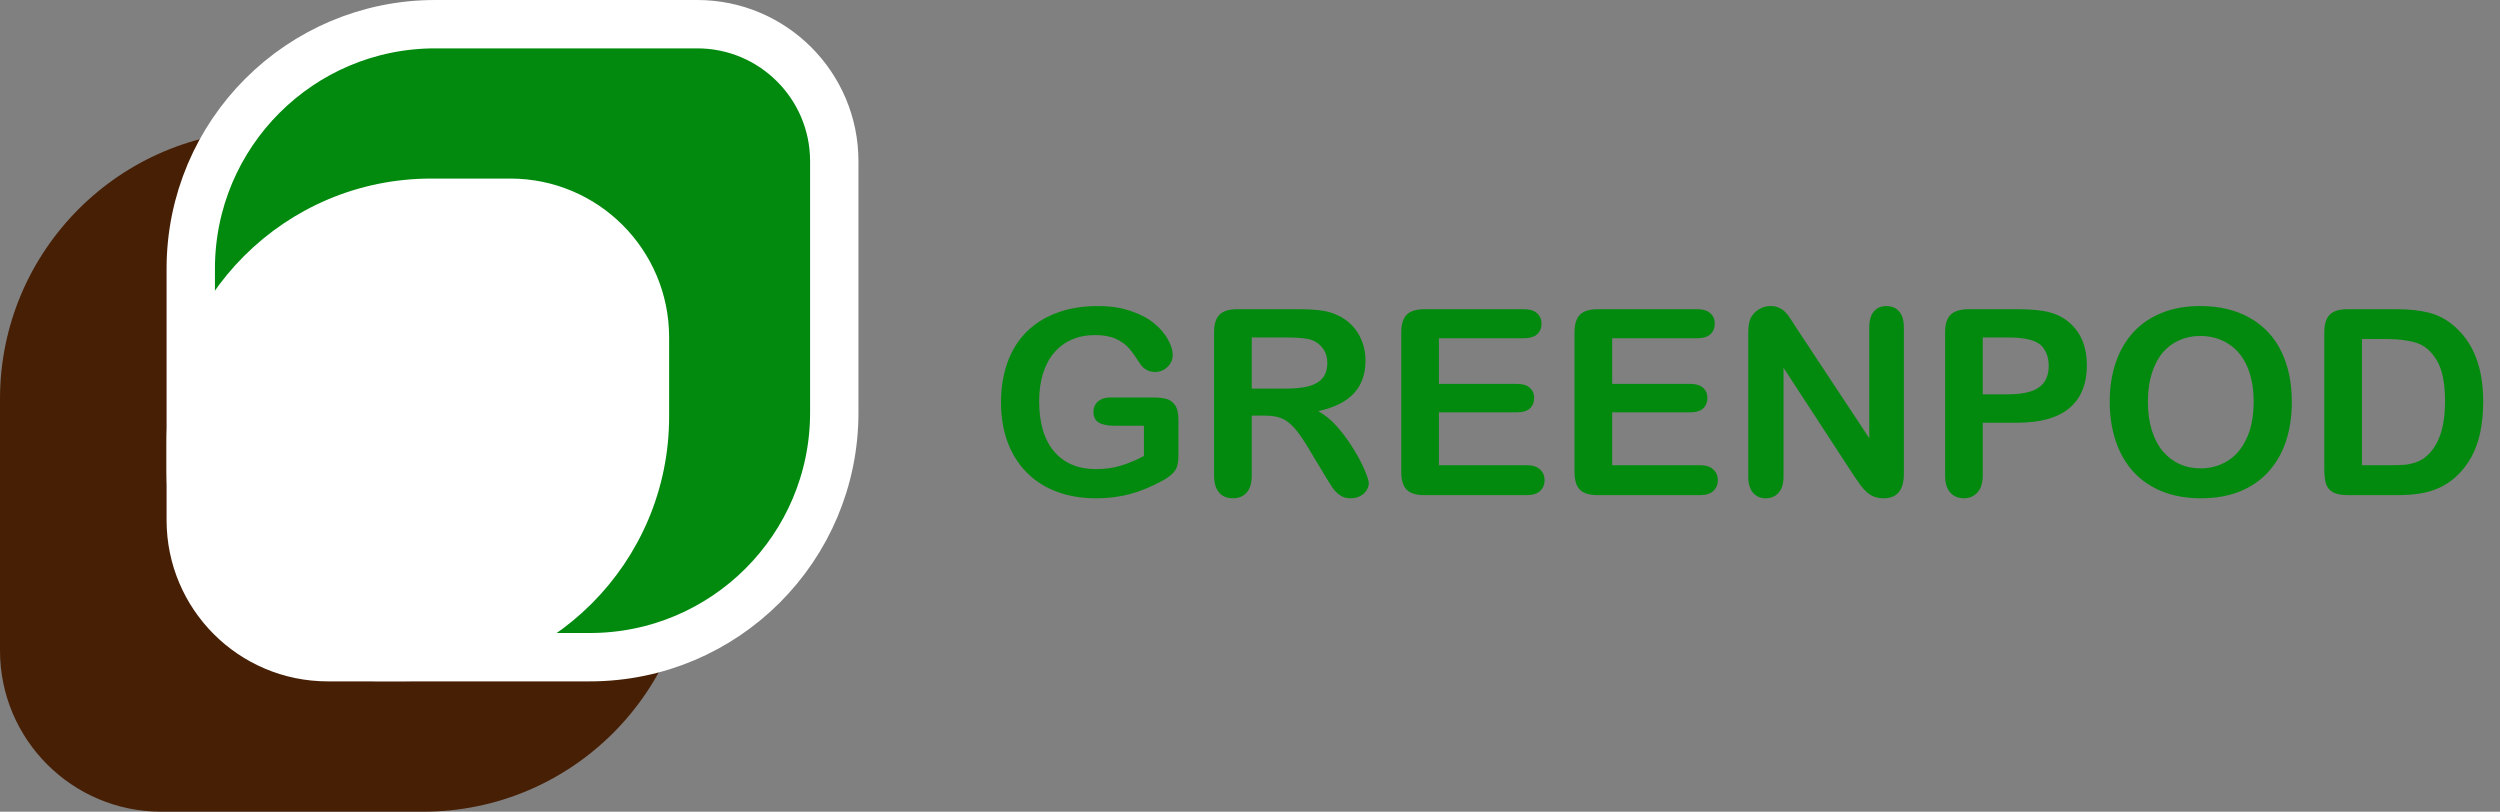
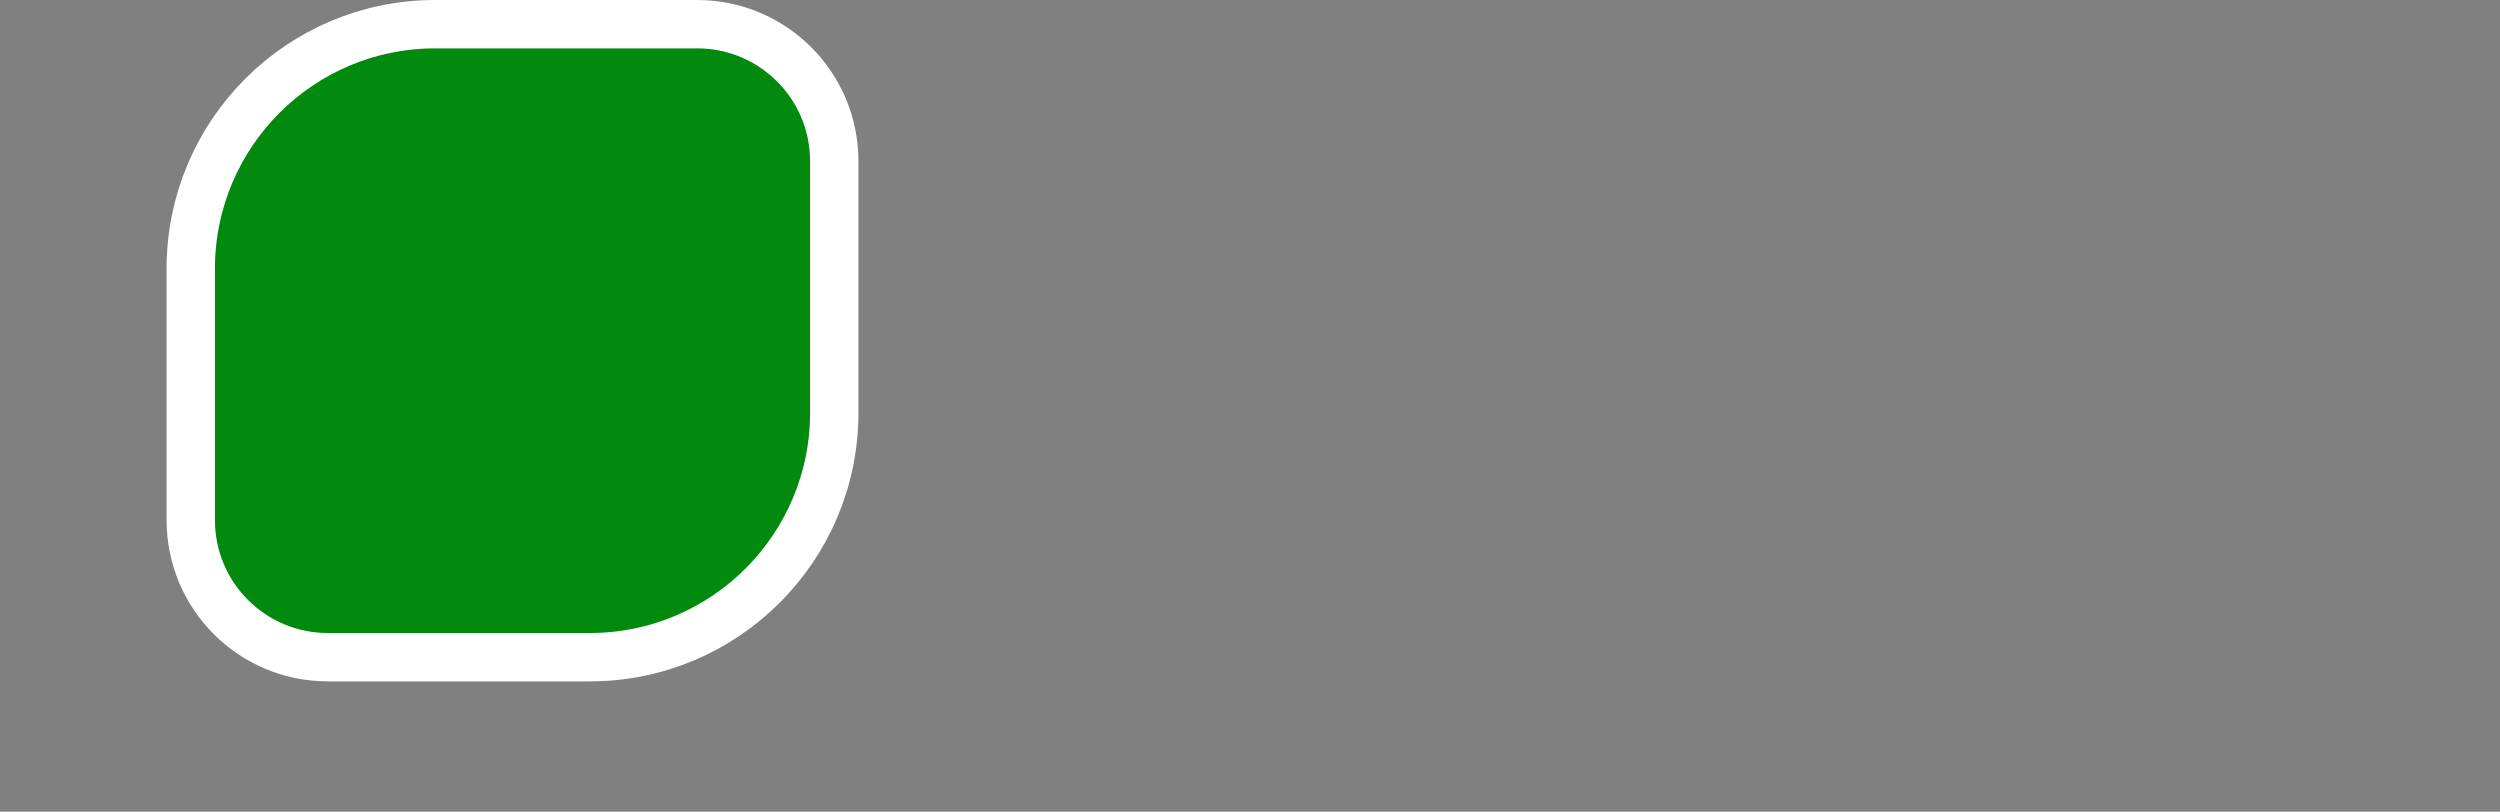
<svg xmlns="http://www.w3.org/2000/svg" width="154" height="50" viewBox="0 0 154 50" fill="none">
  <rect x="0" y="0" width="154" height="50" fill="#808080" stroke="none" />
-   <path d="M0 24.578C0 15.437 7.41 8.027 16.551 8.027H32.688C38.172 8.027 42.619 12.473 42.619 17.958V33.449C42.619 42.59 35.209 50 26.068 50H9.931C4.446 50 0 45.554 0 40.069V24.578Z" fill="#471F05" />
  <path d="M26.812 1.49H42.95C47.611 1.49 51.391 5.269 51.391 9.931V25.422C51.391 33.74 44.647 40.483 36.329 40.483H20.192C15.53 40.483 11.751 36.704 11.751 32.042V16.551C11.751 8.233 18.494 1.49 26.812 1.49Z" fill="#028A0F" stroke="white" stroke-width="2.979" />
-   <path d="M26.554 11.652H31.442C36.481 11.652 40.566 15.737 40.566 20.776V25.664C40.566 34.302 33.563 41.305 24.925 41.305H23.16C16.396 41.305 10.913 35.822 10.913 29.058V27.293C10.913 18.654 17.916 11.652 26.554 11.652Z" fill="white" stroke="white" stroke-width="1.303" />
-   <path d="M72.591 25.844V28.039C72.591 28.331 72.562 28.565 72.505 28.742C72.448 28.914 72.341 29.07 72.185 29.211C72.034 29.352 71.838 29.487 71.599 29.617C70.906 29.992 70.24 30.266 69.599 30.438C68.958 30.609 68.26 30.695 67.505 30.695C66.625 30.695 65.823 30.56 65.099 30.289C64.375 30.018 63.758 29.625 63.247 29.109C62.737 28.594 62.344 27.969 62.068 27.234C61.797 26.5 61.661 25.68 61.661 24.773C61.661 23.883 61.794 23.068 62.06 22.328C62.325 21.588 62.716 20.961 63.232 20.445C63.747 19.93 64.375 19.537 65.115 19.266C65.854 18.99 66.693 18.852 67.63 18.852C68.401 18.852 69.083 18.956 69.677 19.164C70.271 19.367 70.752 19.625 71.122 19.938C71.492 20.25 71.771 20.581 71.958 20.93C72.146 21.279 72.24 21.588 72.24 21.859C72.24 22.151 72.13 22.401 71.911 22.609C71.698 22.812 71.44 22.914 71.138 22.914C70.971 22.914 70.81 22.875 70.654 22.797C70.502 22.719 70.375 22.609 70.271 22.469C69.984 22.021 69.742 21.682 69.544 21.453C69.346 21.224 69.078 21.031 68.74 20.875C68.406 20.719 67.979 20.641 67.458 20.641C66.922 20.641 66.443 20.734 66.021 20.922C65.599 21.104 65.237 21.372 64.935 21.727C64.638 22.076 64.409 22.505 64.247 23.016C64.091 23.526 64.013 24.091 64.013 24.711C64.013 26.055 64.32 27.088 64.935 27.812C65.555 28.537 66.417 28.898 67.521 28.898C68.057 28.898 68.56 28.828 69.029 28.688C69.502 28.547 69.982 28.346 70.466 28.086V26.227H68.669C68.237 26.227 67.909 26.162 67.685 26.031C67.466 25.901 67.357 25.68 67.357 25.367C67.357 25.112 67.448 24.901 67.63 24.734C67.818 24.568 68.07 24.484 68.388 24.484H71.021C71.344 24.484 71.617 24.513 71.841 24.57C72.065 24.628 72.245 24.755 72.38 24.953C72.521 25.151 72.591 25.448 72.591 25.844ZM77.919 25.602H77.107V29.281C77.107 29.766 77 30.122 76.786 30.352C76.573 30.581 76.294 30.695 75.95 30.695C75.581 30.695 75.294 30.576 75.091 30.336C74.888 30.096 74.786 29.745 74.786 29.281V20.469C74.786 19.969 74.898 19.607 75.122 19.383C75.346 19.159 75.708 19.047 76.208 19.047H79.982C80.502 19.047 80.948 19.07 81.318 19.117C81.687 19.159 82.021 19.247 82.318 19.383C82.677 19.534 82.995 19.75 83.271 20.031C83.547 20.312 83.755 20.641 83.896 21.016C84.042 21.385 84.115 21.779 84.115 22.195C84.115 23.049 83.872 23.732 83.388 24.242C82.909 24.753 82.18 25.115 81.2 25.328C81.612 25.547 82.005 25.87 82.38 26.297C82.755 26.724 83.088 27.18 83.38 27.664C83.677 28.143 83.906 28.578 84.068 28.969C84.234 29.354 84.318 29.62 84.318 29.766C84.318 29.917 84.268 30.068 84.169 30.219C84.075 30.365 83.945 30.479 83.779 30.562C83.612 30.651 83.419 30.695 83.2 30.695C82.94 30.695 82.721 30.633 82.544 30.508C82.367 30.388 82.213 30.234 82.083 30.047C81.958 29.859 81.786 29.583 81.568 29.219L80.638 27.672C80.305 27.104 80.005 26.672 79.74 26.375C79.479 26.078 79.213 25.875 78.943 25.766C78.672 25.656 78.331 25.602 77.919 25.602ZM79.247 20.789H77.107V23.938H79.185C79.742 23.938 80.211 23.891 80.591 23.797C80.971 23.698 81.26 23.534 81.458 23.305C81.661 23.07 81.763 22.75 81.763 22.344C81.763 22.026 81.682 21.747 81.521 21.508C81.359 21.263 81.135 21.081 80.849 20.961C80.578 20.846 80.044 20.789 79.247 20.789ZM93.865 20.836H88.638V23.648H93.45C93.805 23.648 94.068 23.729 94.24 23.891C94.417 24.047 94.505 24.255 94.505 24.516C94.505 24.776 94.419 24.99 94.247 25.156C94.075 25.318 93.81 25.398 93.45 25.398H88.638V28.656H94.044C94.409 28.656 94.682 28.742 94.865 28.914C95.052 29.081 95.146 29.305 95.146 29.586C95.146 29.857 95.052 30.078 94.865 30.25C94.682 30.417 94.409 30.5 94.044 30.5H87.74C87.234 30.5 86.87 30.388 86.646 30.164C86.427 29.94 86.318 29.578 86.318 29.078V20.469C86.318 20.135 86.367 19.865 86.466 19.656C86.565 19.443 86.719 19.289 86.927 19.195C87.141 19.096 87.411 19.047 87.74 19.047H93.865C94.234 19.047 94.508 19.13 94.685 19.297C94.867 19.458 94.958 19.672 94.958 19.938C94.958 20.208 94.867 20.427 94.685 20.594C94.508 20.755 94.234 20.836 93.865 20.836ZM104.536 20.836H99.31V23.648H104.122C104.476 23.648 104.74 23.729 104.911 23.891C105.088 24.047 105.177 24.255 105.177 24.516C105.177 24.776 105.091 24.99 104.919 25.156C104.747 25.318 104.482 25.398 104.122 25.398H99.31V28.656H104.716C105.081 28.656 105.354 28.742 105.536 28.914C105.724 29.081 105.818 29.305 105.818 29.586C105.818 29.857 105.724 30.078 105.536 30.25C105.354 30.417 105.081 30.5 104.716 30.5H98.411C97.906 30.5 97.542 30.388 97.318 30.164C97.099 29.94 96.99 29.578 96.99 29.078V20.469C96.99 20.135 97.039 19.865 97.138 19.656C97.237 19.443 97.391 19.289 97.599 19.195C97.812 19.096 98.083 19.047 98.411 19.047H104.536C104.906 19.047 105.18 19.13 105.357 19.297C105.539 19.458 105.63 19.672 105.63 19.938C105.63 20.208 105.539 20.427 105.357 20.594C105.18 20.755 104.906 20.836 104.536 20.836ZM110.685 20.242L115.146 26.992V20.18C115.146 19.737 115.24 19.406 115.427 19.188C115.62 18.963 115.878 18.852 116.2 18.852C116.534 18.852 116.797 18.963 116.99 19.188C117.182 19.406 117.279 19.737 117.279 20.18V29.188C117.279 30.193 116.862 30.695 116.029 30.695C115.82 30.695 115.633 30.664 115.466 30.602C115.299 30.544 115.143 30.451 114.997 30.32C114.851 30.19 114.716 30.039 114.591 29.867C114.466 29.69 114.341 29.51 114.216 29.328L109.865 22.656V29.367C109.865 29.805 109.763 30.135 109.56 30.359C109.357 30.583 109.096 30.695 108.779 30.695C108.45 30.695 108.187 30.583 107.99 30.359C107.792 30.13 107.693 29.799 107.693 29.367V20.531C107.693 20.156 107.734 19.862 107.818 19.648C107.917 19.414 108.081 19.224 108.31 19.078C108.539 18.927 108.786 18.852 109.052 18.852C109.26 18.852 109.437 18.885 109.583 18.953C109.734 19.021 109.865 19.112 109.974 19.227C110.088 19.341 110.203 19.49 110.318 19.672C110.437 19.854 110.56 20.044 110.685 20.242ZM124.263 26.039H122.138V29.281C122.138 29.745 122.029 30.096 121.81 30.336C121.591 30.576 121.315 30.695 120.982 30.695C120.633 30.695 120.351 30.578 120.138 30.344C119.924 30.104 119.818 29.755 119.818 29.297V20.469C119.818 19.958 119.935 19.594 120.169 19.375C120.404 19.156 120.776 19.047 121.286 19.047H124.263C125.143 19.047 125.82 19.115 126.294 19.25C126.763 19.38 127.167 19.596 127.505 19.898C127.849 20.201 128.109 20.57 128.286 21.008C128.463 21.445 128.552 21.938 128.552 22.484C128.552 23.651 128.193 24.537 127.474 25.141C126.755 25.74 125.685 26.039 124.263 26.039ZM123.7 20.789H122.138V24.289H123.7C124.247 24.289 124.703 24.232 125.068 24.117C125.437 24.003 125.719 23.815 125.911 23.555C126.104 23.294 126.2 22.953 126.2 22.531C126.2 22.026 126.052 21.615 125.755 21.297C125.422 20.958 124.737 20.789 123.7 20.789ZM135.529 18.852C136.716 18.852 137.734 19.094 138.583 19.578C139.437 20.057 140.083 20.742 140.521 21.633C140.958 22.518 141.177 23.56 141.177 24.758C141.177 25.643 141.057 26.448 140.818 27.172C140.578 27.896 140.219 28.523 139.74 29.055C139.26 29.586 138.672 29.992 137.974 30.273C137.276 30.555 136.476 30.695 135.575 30.695C134.68 30.695 133.878 30.552 133.169 30.266C132.461 29.974 131.87 29.565 131.396 29.039C130.922 28.513 130.562 27.88 130.318 27.141C130.078 26.401 129.958 25.602 129.958 24.742C129.958 23.862 130.083 23.055 130.333 22.32C130.588 21.586 130.956 20.961 131.435 20.445C131.914 19.93 132.497 19.537 133.185 19.266C133.872 18.99 134.654 18.852 135.529 18.852ZM138.825 24.742C138.825 23.904 138.69 23.177 138.419 22.562C138.148 21.948 137.76 21.484 137.255 21.172C136.755 20.854 136.18 20.695 135.529 20.695C135.065 20.695 134.635 20.784 134.24 20.961C133.849 21.133 133.51 21.385 133.224 21.719C132.943 22.052 132.719 22.479 132.552 23C132.391 23.516 132.31 24.096 132.31 24.742C132.31 25.393 132.391 25.982 132.552 26.508C132.719 27.034 132.95 27.471 133.247 27.82C133.549 28.164 133.893 28.422 134.279 28.594C134.669 28.766 135.096 28.852 135.56 28.852C136.154 28.852 136.698 28.703 137.193 28.406C137.693 28.109 138.088 27.651 138.38 27.031C138.677 26.412 138.825 25.648 138.825 24.742ZM144.599 19.047H147.622C148.409 19.047 149.083 19.12 149.646 19.266C150.208 19.412 150.719 19.685 151.177 20.086C152.37 21.107 152.966 22.659 152.966 24.742C152.966 25.43 152.906 26.057 152.786 26.625C152.667 27.193 152.482 27.706 152.232 28.164C151.982 28.617 151.661 29.023 151.271 29.383C150.963 29.659 150.628 29.88 150.263 30.047C149.898 30.213 149.505 30.331 149.083 30.398C148.667 30.466 148.195 30.5 147.669 30.5H144.646C144.224 30.5 143.906 30.438 143.693 30.312C143.479 30.182 143.338 30.003 143.271 29.773C143.208 29.539 143.177 29.237 143.177 28.867V20.469C143.177 19.969 143.289 19.607 143.513 19.383C143.737 19.159 144.099 19.047 144.599 19.047ZM145.497 20.883V28.656H147.255C147.641 28.656 147.943 28.646 148.161 28.625C148.38 28.604 148.607 28.552 148.841 28.469C149.075 28.385 149.279 28.268 149.45 28.117C150.226 27.461 150.615 26.331 150.615 24.727C150.615 23.596 150.443 22.75 150.099 22.188C149.76 21.625 149.341 21.268 148.841 21.117C148.341 20.961 147.737 20.883 147.029 20.883H145.497Z" fill="#028A0F" />
</svg>